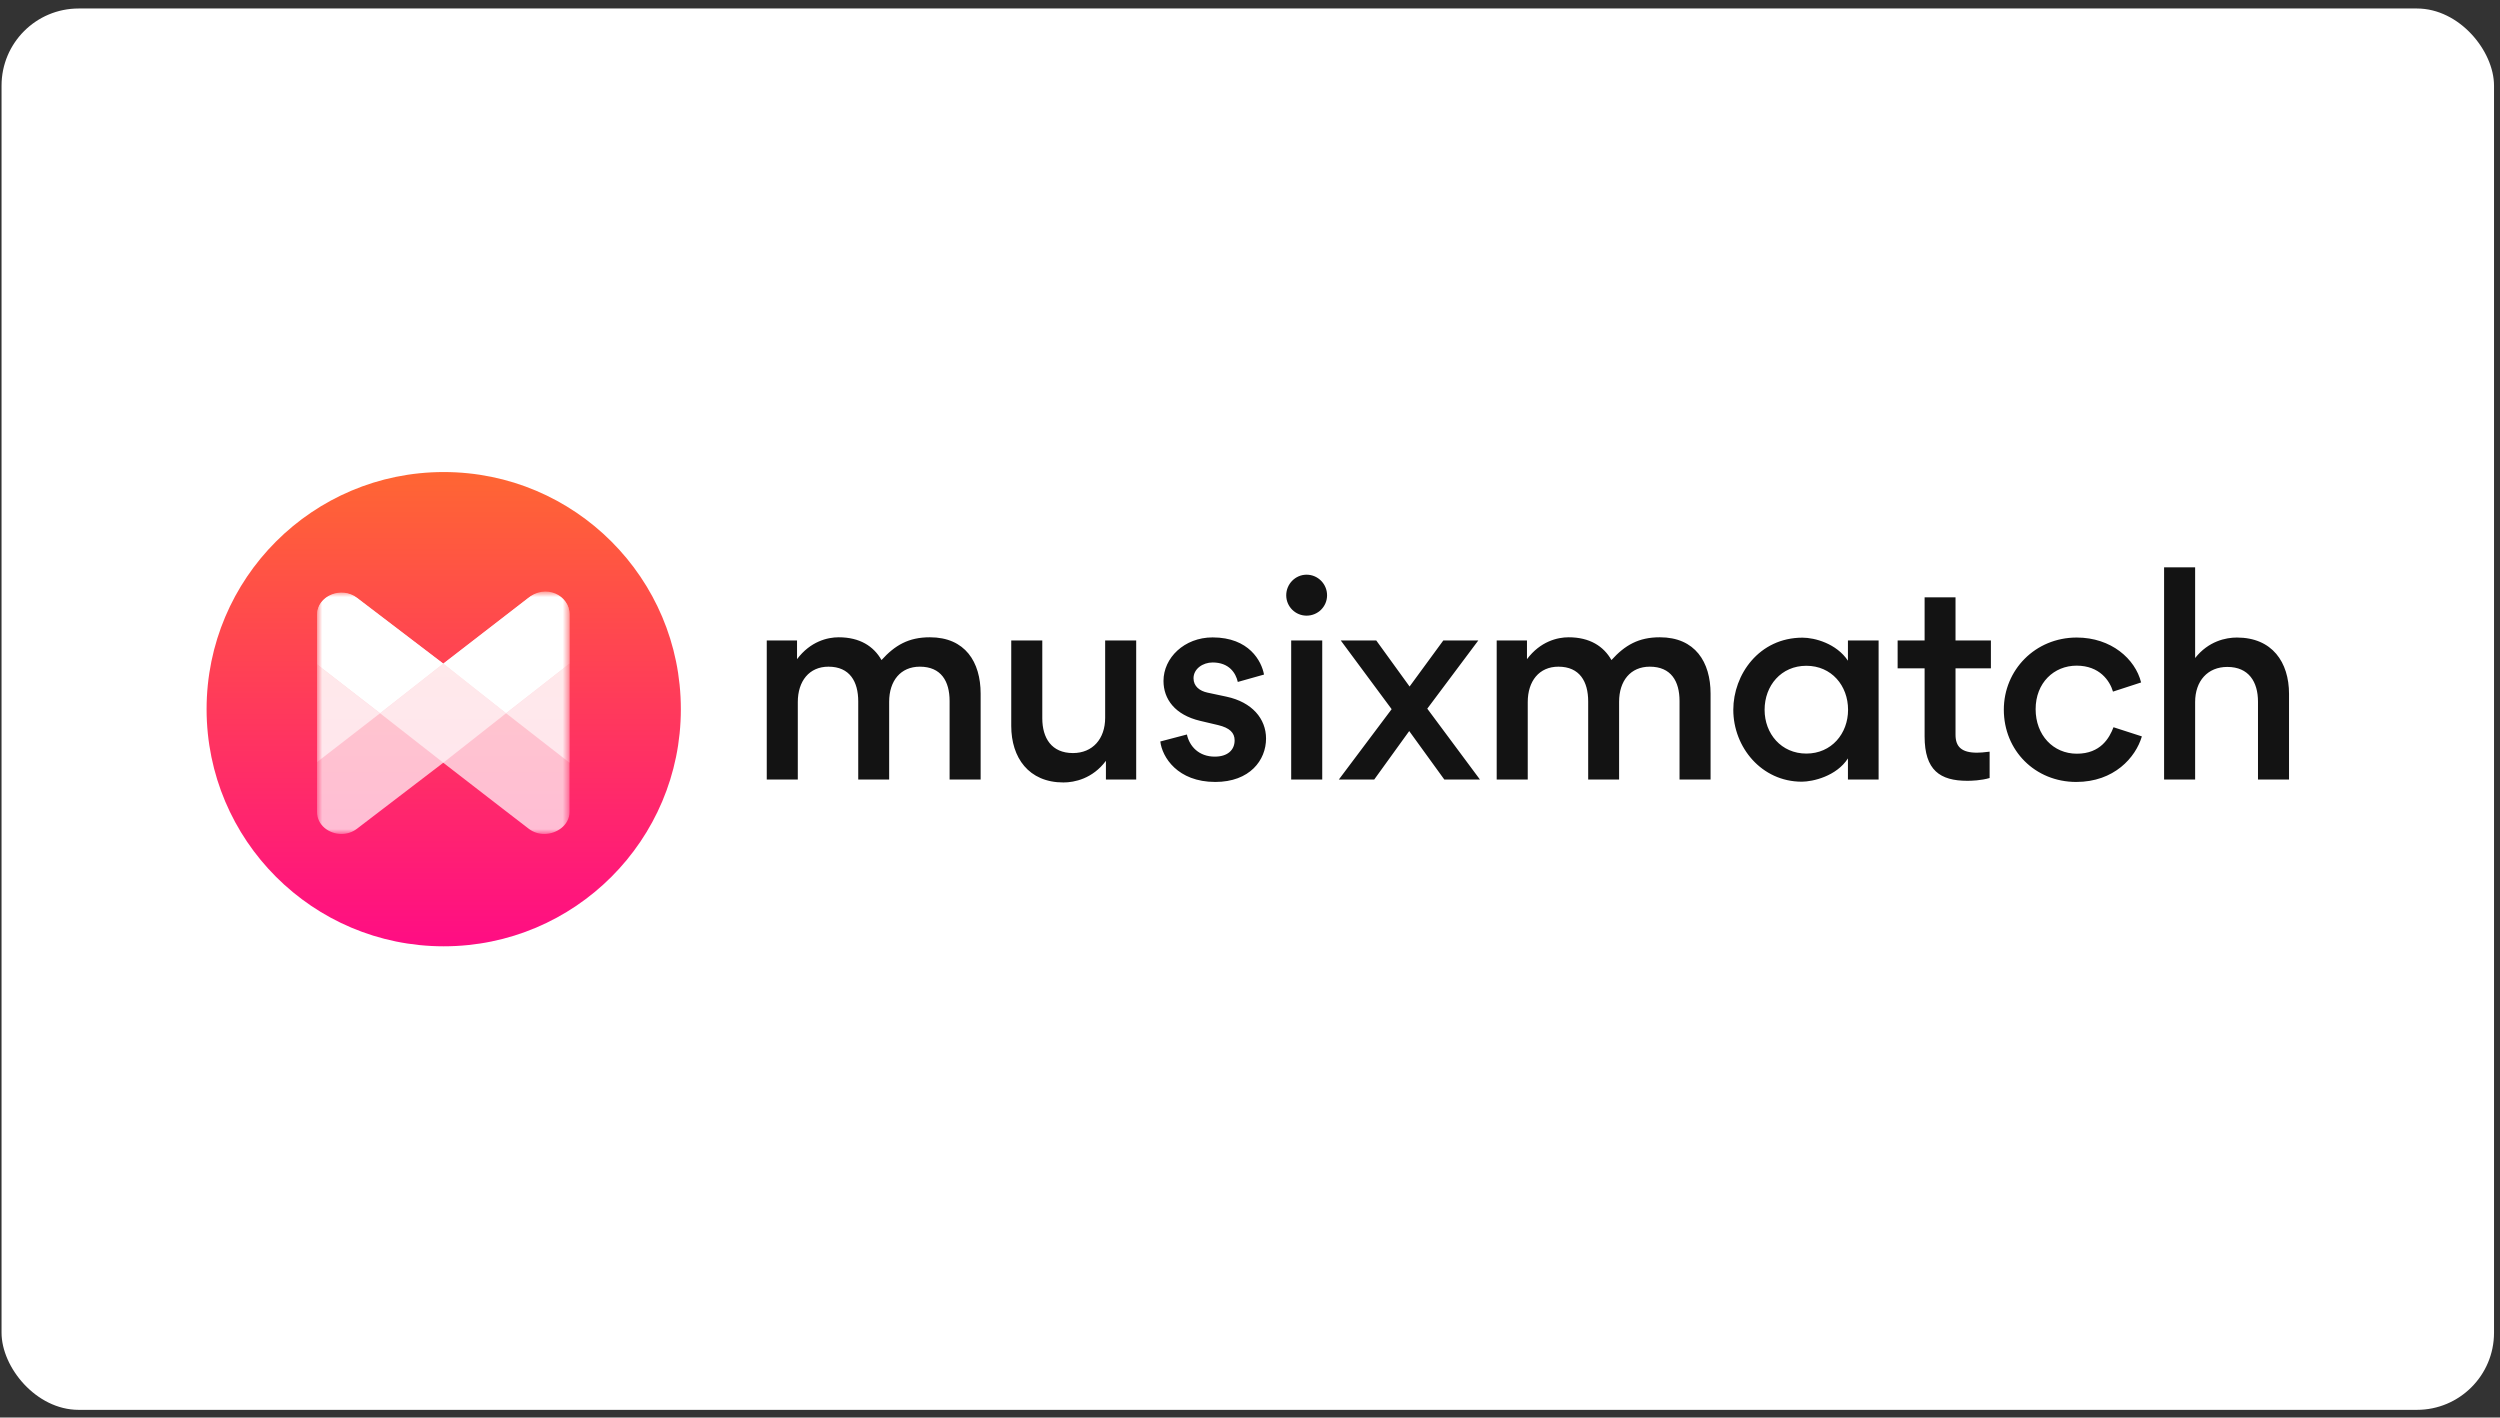
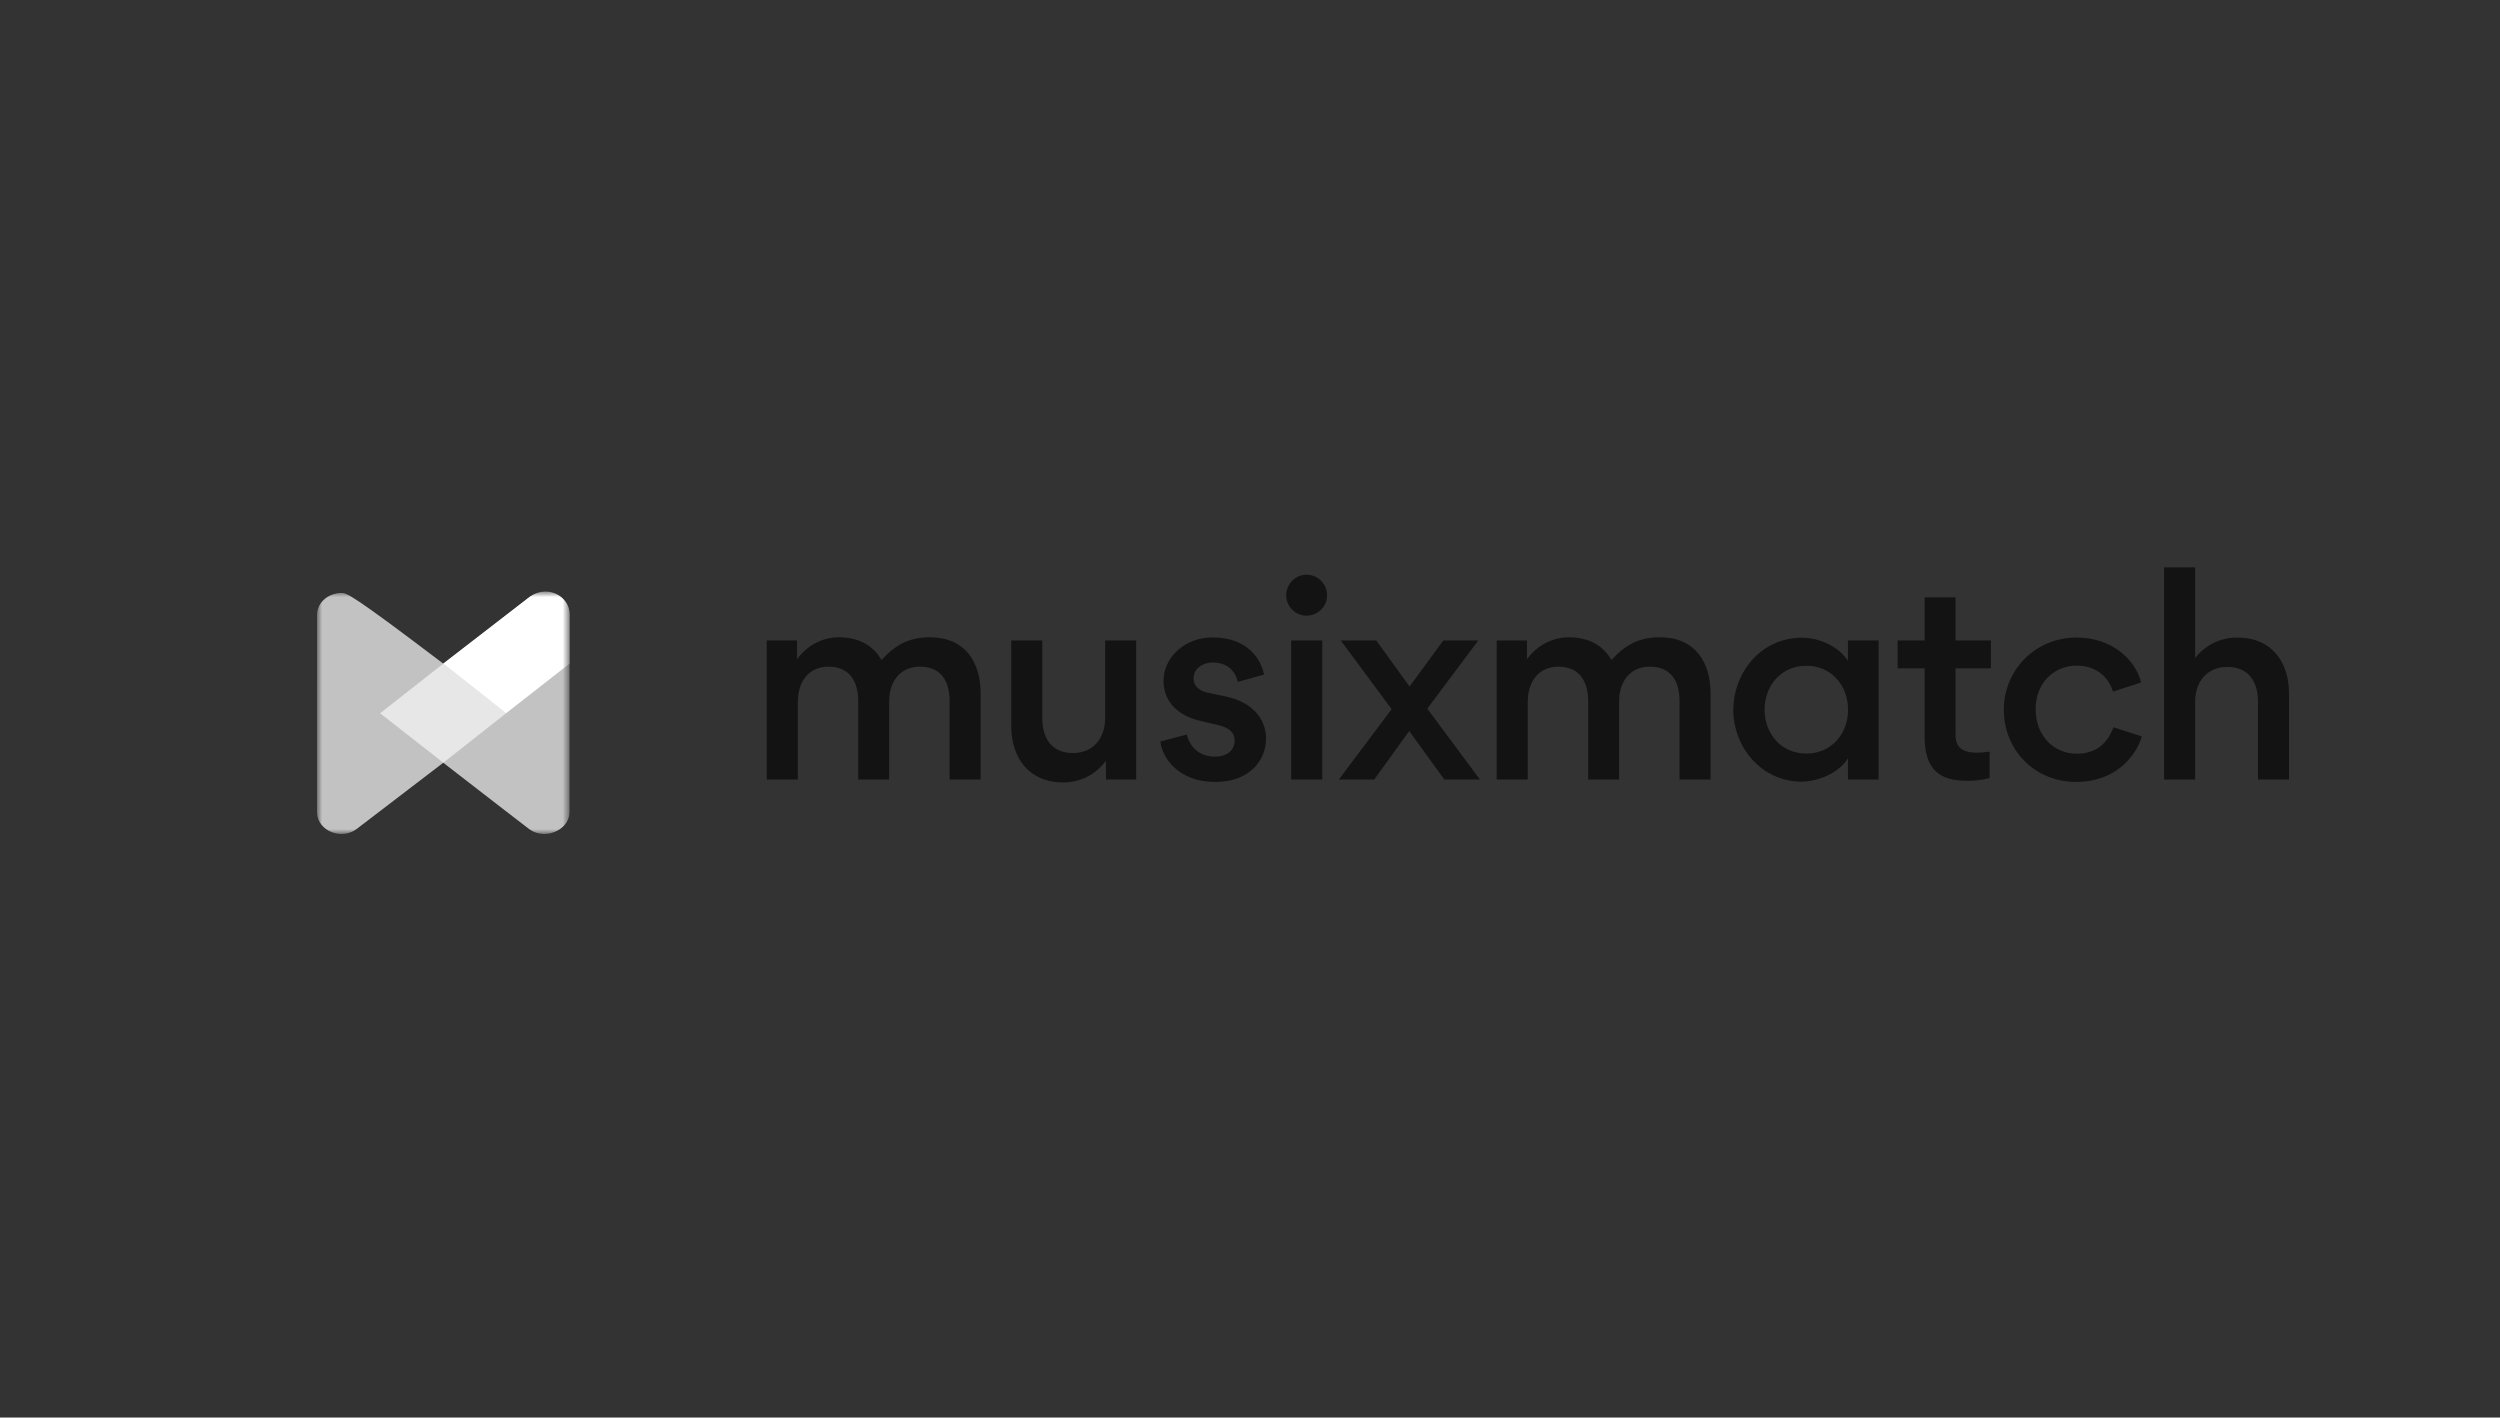
<svg xmlns="http://www.w3.org/2000/svg" width="291" height="165" viewBox="0 0 291 165" fill="none">
  <rect x="0" y="0" width="291" height="165" fill="#333333" stroke="none" />
-   <rect x="0.18" y="0.989" width="290.124" height="163.118" rx="8.976" fill="white" />
  <path fill-rule="evenodd" clip-rule="evenodd" d="M99.899 81.644V90.738H103.498V81.688C103.498 79.245 104.831 77.601 107.067 77.601C109.555 77.601 110.533 79.304 110.533 81.6V90.738H114.146V80.74C114.146 77.067 112.355 74.18 108.237 74.18C105.764 74.18 104.179 75.098 102.609 76.831C101.691 75.216 100.077 74.18 97.618 74.18C96.329 74.18 94.33 74.653 92.775 76.727V74.55H89.25V90.738H92.864V81.718C92.864 79.274 94.197 77.601 96.433 77.601C98.921 77.601 99.899 79.348 99.899 81.644ZM121.323 83.614V74.55H117.709V84.502C117.709 88.175 119.724 91.078 123.782 91.078C125.055 91.078 127.173 90.649 128.729 88.56V90.738H132.253V74.55H128.64V83.555C128.64 85.998 127.188 87.657 124.892 87.657C122.404 87.657 121.323 85.909 121.323 83.614ZM141.459 91.019C145.487 91.019 147.368 88.472 147.368 85.969C147.368 83.658 145.739 81.733 142.777 81.096L140.555 80.622C139.652 80.43 138.926 79.896 138.926 78.948C138.926 77.853 140.007 77.112 141.148 77.112C143.058 77.112 143.843 78.326 144.08 79.378L147.131 78.519C146.85 76.964 145.399 74.194 141.148 74.194C137.845 74.194 135.431 76.579 135.431 79.26C135.431 81.377 136.764 83.214 139.711 83.91L141.785 84.399C143.147 84.725 143.71 85.302 143.71 86.176C143.71 87.302 142.896 88.072 141.4 88.072C139.549 88.072 138.452 86.872 138.156 85.495L135.061 86.309C135.268 88.116 137.06 91.019 141.459 91.019ZM149.717 69.292C149.717 67.974 150.783 66.893 152.086 66.893C153.404 66.893 154.471 67.974 154.471 69.292C154.471 70.61 153.404 71.662 152.086 71.662C150.783 71.662 149.717 70.61 149.717 69.292ZM150.294 90.738V74.55H153.908V90.738H150.294ZM159.959 90.738L164.032 85.095L168.119 90.738H172.266L166.135 82.488L172.074 74.55H168.001L164.076 79.911L160.196 74.55H156.064L161.988 82.547L155.841 90.738H159.959ZM184.864 81.644V90.738H188.463V81.688C188.463 79.245 189.796 77.601 192.032 77.601C194.52 77.601 195.498 79.304 195.498 81.6V90.738H199.111V80.74C199.111 77.067 197.319 74.18 193.202 74.18C190.729 74.18 189.144 75.098 187.574 76.831C186.656 75.216 185.042 74.18 182.583 74.18C181.294 74.18 179.295 74.653 177.74 76.727V74.55H174.215V90.738H177.829V81.718C177.829 79.274 179.162 77.601 181.398 77.601C183.886 77.601 184.864 79.348 184.864 81.644ZM201.756 82.621C201.756 86.976 205.044 90.989 209.724 90.989C211.012 90.989 213.767 90.353 215.1 88.279V90.738H218.67V74.55H215.1V76.905C213.767 74.905 211.235 74.224 209.813 74.224C204.748 74.224 201.756 78.534 201.756 82.621ZM215.115 82.621C215.115 85.391 213.19 87.716 210.257 87.716C207.34 87.716 205.399 85.406 205.399 82.621C205.399 79.808 207.325 77.497 210.257 77.497C213.19 77.497 215.115 79.808 215.115 82.621ZM231.741 77.793V74.55H227.623V69.529H224.024V74.55H220.884V77.793H224.024V85.717C224.024 89.656 225.816 90.886 229.001 90.886C229.445 90.886 230.6 90.856 231.592 90.56V87.494C230.896 87.583 230.452 87.612 230.126 87.612C228.319 87.612 227.623 86.916 227.623 85.524V77.793H231.741ZM241.672 91.019C246.086 91.019 248.589 88.175 249.314 85.717L246.011 84.65C245.537 85.894 244.516 87.731 241.746 87.731C238.991 87.731 236.947 85.569 236.947 82.547C236.947 79.482 239.08 77.482 241.716 77.482C244.397 77.482 245.582 79.245 245.952 80.504L249.225 79.437C248.544 76.697 245.745 74.209 241.731 74.209C236.903 74.209 233.245 77.986 233.245 82.607C233.245 87.376 236.903 91.019 241.672 91.019ZM262.83 81.674V90.738H266.443V80.77C266.443 77.082 264.488 74.209 260.371 74.209C259.097 74.209 257.068 74.624 255.513 76.594V66.034H251.9V90.738H255.513V81.718C255.513 79.274 256.965 77.63 259.26 77.63C261.749 77.63 262.83 79.363 262.83 81.674Z" fill="#131313" />
-   <path fill-rule="evenodd" clip-rule="evenodd" d="M51.649 110.15C66.893 110.15 79.251 97.792 79.251 82.548C79.251 67.304 66.893 54.946 51.649 54.946C36.405 54.946 24.047 67.304 24.047 82.548C24.047 97.792 36.405 110.15 51.649 110.15Z" fill="url(#paint0_linear_2503_149)" />
  <mask id="mask0_2503_149" style="mask-type:luminance" maskUnits="userSpaceOnUse" x="36" y="68" width="31" height="30">
    <path d="M66.294 68.855H36.898V97.073H66.294V68.855Z" fill="white" />
  </mask>
  <g mask="url(#mask0_2503_149)">
-     <path fill-rule="evenodd" clip-rule="evenodd" d="M61.529 69.579C61.529 69.579 54.964 74.648 51.681 77.183C51.653 77.204 51.596 77.248 51.596 77.248L41.571 69.646C41.019 69.217 40.375 69.024 39.746 69.024C38.285 69.024 36.901 70.064 36.901 71.597V77.362L36.898 94.501C36.898 96.034 38.283 97.074 39.744 97.074C40.373 97.074 41.016 96.881 41.569 96.452L51.596 88.783C56.586 92.657 61.527 96.452 61.527 96.452C62.079 96.881 62.722 97.074 63.351 97.074C64.812 97.074 66.294 96.034 66.294 94.501V77.362V71.481C66.294 69.948 64.814 68.957 63.353 68.957C62.724 68.957 62.081 69.15 61.529 69.579Z" fill="white" fill-opacity="0.7" />
+     <path fill-rule="evenodd" clip-rule="evenodd" d="M61.529 69.579C61.529 69.579 54.964 74.648 51.681 77.183C51.653 77.204 51.596 77.248 51.596 77.248C41.019 69.217 40.375 69.024 39.746 69.024C38.285 69.024 36.901 70.064 36.901 71.597V77.362L36.898 94.501C36.898 96.034 38.283 97.074 39.744 97.074C40.373 97.074 41.016 96.881 41.569 96.452L51.596 88.783C56.586 92.657 61.527 96.452 61.527 96.452C62.079 96.881 62.722 97.074 63.351 97.074C64.812 97.074 66.294 96.034 66.294 94.501V77.362V71.481C66.294 69.948 64.814 68.957 63.353 68.957C62.724 68.957 62.081 69.15 61.529 69.579Z" fill="white" fill-opacity="0.7" />
    <path fill-rule="evenodd" clip-rule="evenodd" d="M44.242 83.025L51.6 88.781L58.91 83.024L51.6 77.247L44.242 83.025Z" fill="white" fill-opacity="0.6" />
-     <path fill-rule="evenodd" clip-rule="evenodd" d="M36.898 77.341V88.711L44.235 83.026L36.898 77.341Z" fill="white" fill-opacity="0.6" />
-     <path fill-rule="evenodd" clip-rule="evenodd" d="M58.906 83.024L66.294 88.781V77.247L58.906 83.024Z" fill="white" fill-opacity="0.6" />
    <path fill-rule="evenodd" clip-rule="evenodd" d="M61.392 69.678L51.594 77.248L58.904 83.025L66.292 77.248V71.48C66.292 69.289 63.492 67.875 61.392 69.678Z" fill="white" />
-     <path fill-rule="evenodd" clip-rule="evenodd" d="M41.583 69.6C39.744 68.174 36.906 69.358 36.906 71.549V77.341L44.241 83.025L51.599 77.247L41.583 69.6Z" fill="white" />
  </g>
  <defs>
    <linearGradient id="paint0_linear_2503_149" x1="24.433" y1="54.946" x2="24.433" y2="109.379" gradientUnits="userSpaceOnUse">
      <stop stop-color="#FF6633" />
      <stop offset="1" stop-color="#FF0E83" />
    </linearGradient>
  </defs>
</svg>